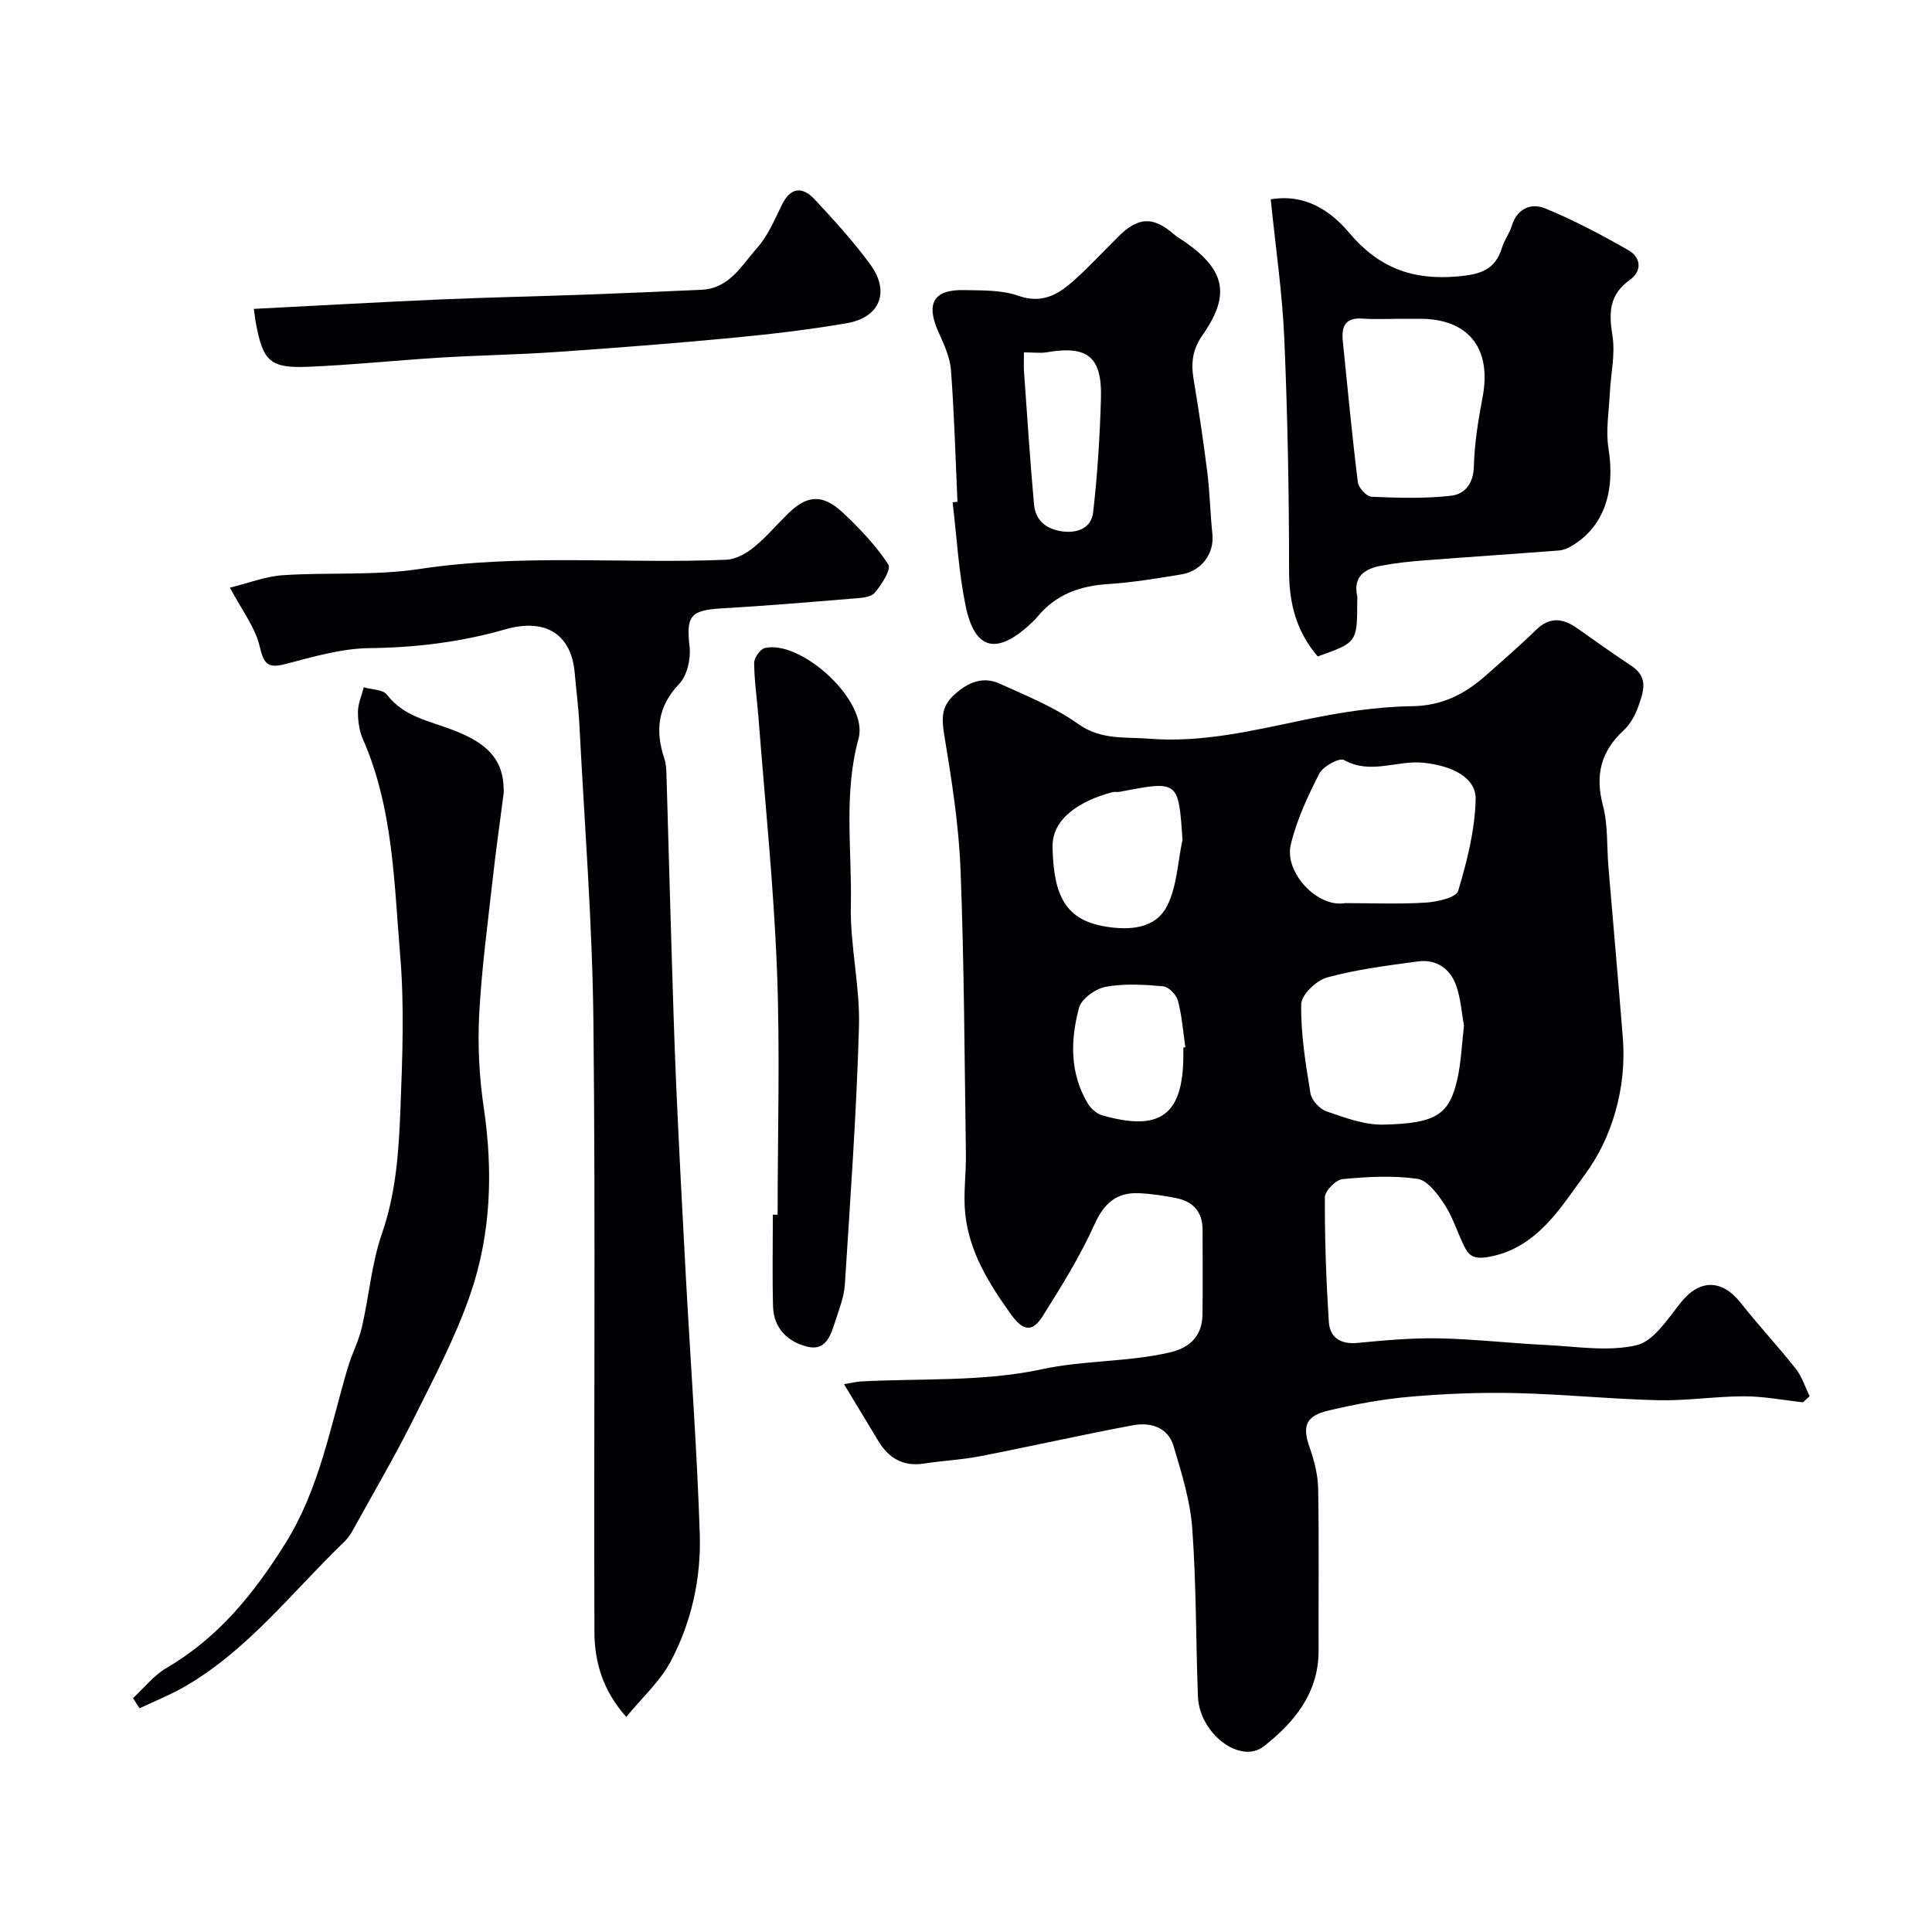
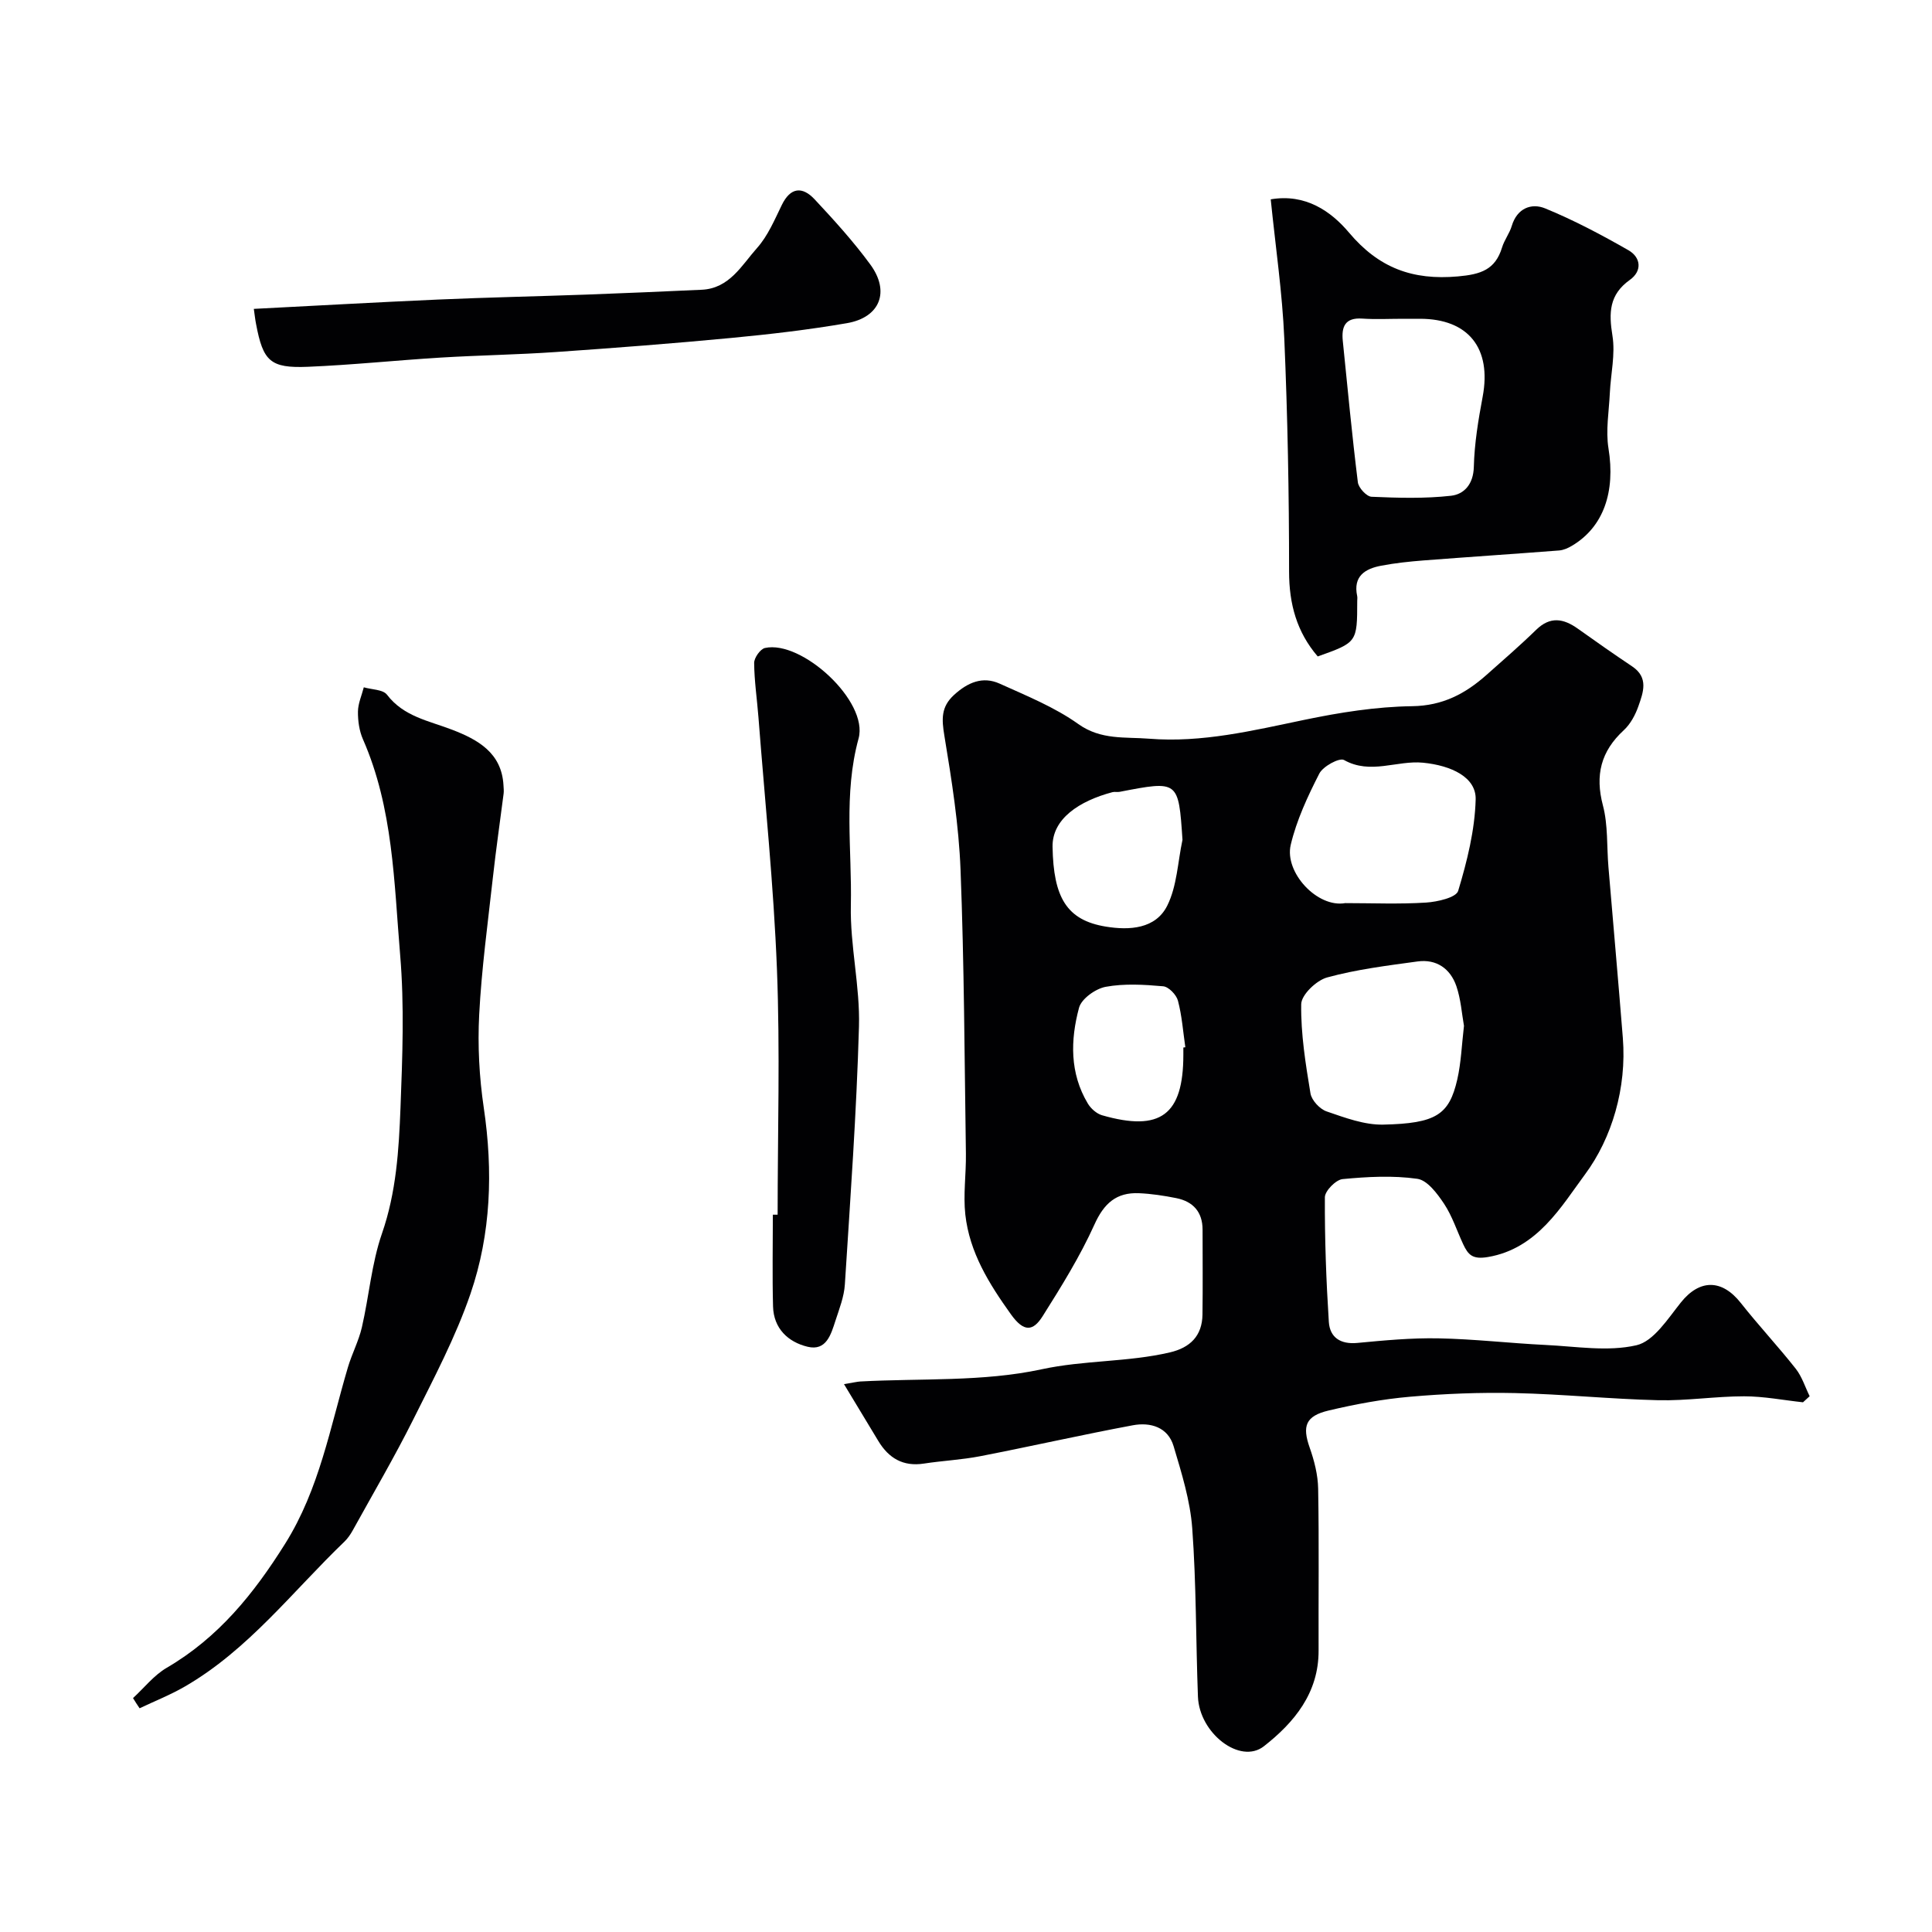
<svg xmlns="http://www.w3.org/2000/svg" enable-background="new 0 0 400 400" viewBox="0 0 400 400">
  <g fill="#010103">
    <path d="m373.29 290.33c-4.06-.44-8.13-1.24-12.19-1.24-5.93 0-11.88.95-17.8.81-9.89-.24-19.77-1.26-29.66-1.48-7.23-.16-14.51.13-21.72.76-5.65.49-11.3 1.54-16.83 2.85-4.83 1.14-5.49 3.25-3.94 7.67.96 2.72 1.71 5.66 1.76 8.52.2 11.16.05 22.32.09 33.49.04 8.8-5.05 14.92-11.32 19.83-4.91 3.85-13.37-2.67-13.66-10.28-.44-11.61-.33-23.26-1.18-34.84-.42-5.74-2.2-11.44-3.86-17.01-1.18-3.96-4.82-5-8.45-4.32-10.55 1.97-21.03 4.35-31.57 6.4-3.85.75-7.8.93-11.69 1.53-4.29.66-7.27-1.12-9.41-4.66-2.27-3.73-4.51-7.48-7.12-11.79 2.11-.35 2.75-.51 3.39-.55 12.52-.68 25.36.1 37.46-2.51 8.91-1.93 17.89-1.47 26.62-3.51 4.19-.98 6.69-3.41 6.75-7.84.08-5.85.02-11.71.02-17.56 0-3.68-1.96-5.84-5.44-6.54-2.55-.51-5.16-.91-7.75-1.02-4.65-.19-7.22 2.09-9.2 6.49-2.98 6.6-6.85 12.83-10.72 18.97-1.98 3.14-3.88 3.38-6.58-.4-4.55-6.36-8.56-12.81-9.43-20.63-.46-4.14.18-8.4.12-12.6-.29-19.6-.35-39.2-1.11-58.78-.36-9.3-1.83-18.58-3.35-27.78-.56-3.4-.72-5.95 2.01-8.44 2.83-2.58 5.92-3.92 9.44-2.33 5.57 2.52 11.37 4.86 16.29 8.37 4.71 3.35 9.7 2.63 14.64 3.03 10.95.88 21.5-1.69 32.13-3.9 7.34-1.53 14.88-2.73 22.35-2.83 6.34-.09 11.01-2.59 15.4-6.49 3.45-3.07 6.96-6.1 10.26-9.32 2.91-2.84 5.66-2.36 8.63-.24 3.71 2.65 7.46 5.27 11.25 7.81 3.47 2.32 2.29 5.4 1.29 8.25-.63 1.8-1.65 3.7-3.03 4.97-4.74 4.37-5.97 9.3-4.31 15.58 1.07 4.06.78 8.49 1.14 12.74.99 11.79 2.04 23.57 2.98 35.37.83 10.37-2.26 20.76-7.84 28.28-4.87 6.57-9.85 15.35-20.07 17.09-3.21.55-4.11-.45-5.14-2.64-1.31-2.8-2.27-5.83-3.96-8.38-1.4-2.1-3.46-4.88-5.54-5.17-5.07-.72-10.34-.43-15.47.06-1.39.13-3.66 2.44-3.67 3.76-.04 8.6.27 17.22.82 25.8.21 3.22 2.4 4.69 5.9 4.36 5.58-.53 11.2-1.06 16.79-.95 7.41.14 14.79 1.01 22.2 1.37 6.29.3 12.85 1.43 18.8.06 3.57-.82 6.5-5.49 9.19-8.85 3.87-4.84 8.48-4.89 12.41.09 3.66 4.64 7.72 8.98 11.38 13.62 1.29 1.64 1.94 3.78 2.88 5.69-.47.42-.92.84-1.38 1.26zm-94.78-103.35c5.58 0 11.17.24 16.72-.11 2.36-.15 6.26-1.04 6.67-2.43 1.85-6.14 3.45-12.56 3.62-18.92.13-4.59-5.01-7.03-10.89-7.61-5.42-.53-10.88 2.53-16.37-.56-.94-.53-4.34 1.3-5.11 2.81-2.41 4.71-4.71 9.65-5.92 14.76-1.34 5.7 5.5 13.08 11.28 12.06zm24.59 25.41c-.45-2.51-.64-5.5-1.58-8.24-1.25-3.61-4.13-5.63-8.04-5.09-6.28.86-12.62 1.64-18.71 3.31-2.23.61-5.35 3.6-5.37 5.55-.09 6.15.91 12.35 1.92 18.46.24 1.43 1.93 3.25 3.35 3.73 3.79 1.3 7.81 2.81 11.7 2.73 11-.24 13.66-2.06 15.34-9.33.8-3.5.92-7.14 1.39-11.12zm-58.28-38.51c-.82-12.3-.82-12.3-13.01-9.94-.48.09-1.02-.05-1.49.07-6.9 1.83-12.49 5.53-12.4 11.3.18 10.5 2.92 15.22 11.06 16.54 4.85.79 10.29.49 12.7-4.37 2.01-4.05 2.16-9.03 3.14-13.6zm.18 43c.14-.02.28-.04.41-.06-.47-3.22-.7-6.51-1.53-9.64-.32-1.22-1.92-2.88-3.06-2.98-3.95-.35-8.04-.6-11.9.11-2.1.39-5.02 2.47-5.52 4.34-1.79 6.68-1.94 13.54 1.82 19.82.62 1.04 1.81 2.1 2.94 2.43 12.11 3.48 16.83-.07 16.84-12.51 0-.52 0-1.01 0-1.51z" />
-     <path d="m129.66 355.47c-4.82-5.39-6.57-11.34-6.59-17.54-.15-42.14.24-84.29-.21-126.42-.22-20.47-1.85-40.92-2.9-61.37-.18-3.61-.66-7.2-.97-10.8-.68-7.89-5.87-11.47-14.38-9.04-9.25 2.65-18.54 3.78-28.16 3.89-5.76.07-11.57 1.78-17.22 3.26-3.72.98-4.6.13-5.47-3.63-.92-3.95-3.68-7.47-6.15-12.16 3.92-.96 7.39-2.33 10.94-2.57 9.41-.63 18.98.12 28.25-1.28 21.16-3.21 42.38-1.04 63.55-1.92 1.92-.08 4.06-1.24 5.62-2.5 2.58-2.08 4.75-4.66 7.12-6.99 3.99-3.92 7.18-4.2 11.38-.29 3.49 3.25 6.83 6.81 9.45 10.75.65.97-1.4 4.27-2.87 5.91-.88.99-3.02 1.04-4.62 1.17-9.01.74-18.01 1.5-27.03 2.02-6.52.38-7.35 1.6-6.63 7.98.28 2.49-.51 5.93-2.16 7.66-4.5 4.74-4.98 9.75-3.04 15.53.36 1.07.38 2.28.42 3.42.36 11.76.66 23.52 1.02 35.28.3 9.76.58 19.53 1.01 29.29.59 13.2 1.28 26.39 2 39.59.96 17.63 2.28 35.24 2.86 52.88.3 9.19-1.71 18.28-6.05 26.44-2.19 4.12-5.89 7.44-9.17 11.44z" />
    <path d="m263.09 41.27c7.2-1.23 12.47 2.46 16.21 6.89 6.16 7.32 13.15 9.9 22.53 9.07 4.74-.42 7.75-1.37 9.16-6.01.47-1.55 1.55-2.91 2.01-4.46 1.1-3.67 4.08-4.78 6.92-3.61 5.93 2.43 11.64 5.46 17.22 8.65 2.6 1.49 2.9 4.3.3 6.15-4.3 3.06-4.37 6.82-3.6 11.56.62 3.82-.35 7.89-.54 11.86-.18 3.83-.88 7.76-.28 11.47 1.45 8.95-.99 16.26-7.57 20.16-.8.48-1.75.9-2.66.97-9.35.72-18.71 1.34-28.05 2.06-2.93.23-5.88.54-8.77 1.09-3.35.63-5.86 2.17-4.98 6.29.07.32.01.66.01 1-.01 8.59-.01 8.59-8.18 11.5-4.33-5.05-5.93-10.84-5.93-17.57 0-16.08-.3-32.17-.99-48.23-.41-9.48-1.8-18.9-2.81-28.84zm27.41 24.73c-2.82 0-5.66.15-8.47-.04-3.54-.24-4.32 1.67-4.02 4.62.99 9.76 1.91 19.53 3.12 29.27.14 1.15 1.81 2.96 2.84 3 5.48.24 11.03.4 16.46-.21 2.7-.31 4.62-2.39 4.71-5.97.12-4.86.93-9.74 1.83-14.54 1.88-10.01-2.93-16.13-12.99-16.13-1.16 0-2.32 0-3.48 0z" />
    <path d="m27.54 351.57c2.31-2.12 4.34-4.74 6.99-6.28 10.68-6.24 18-15.3 24.5-25.67 7.12-11.36 9.32-24.13 13-36.53.83-2.8 2.23-5.44 2.89-8.27 1.49-6.46 2.01-13.22 4.16-19.43 2.97-8.55 3.5-17.31 3.84-26.09.4-10.51.81-21.1-.07-31.55-1.27-15.07-1.44-30.43-7.71-44.7-.76-1.73-1.05-3.81-1.03-5.72.02-1.68.78-3.35 1.21-5.03 1.64.48 3.96.44 4.8 1.53 3.48 4.56 8.67 5.39 13.51 7.26 5.26 2.03 10.24 4.74 10.61 11.49.03.57.1 1.15.03 1.72-.74 5.81-1.59 11.61-2.23 17.43-1.05 9.45-2.34 18.89-2.83 28.36-.33 6.39.01 12.92.95 19.26 1.94 13.09 1.51 26.06-2.74 38.48-3.08 8.99-7.6 17.52-11.86 26.06-3.89 7.78-8.3 15.3-12.51 22.92-.47.85-1.04 1.69-1.73 2.36-10.75 10.32-19.9 22.41-33.07 30.02-2.99 1.73-6.23 3.01-9.35 4.49-.48-.69-.92-1.4-1.36-2.11z" />
-     <path d="m198.23 103.9c-.41-9.09-.66-18.19-1.34-27.25-.2-2.66-1.42-5.32-2.55-7.81-2.72-5.98-1.1-8.93 5.28-8.78 3.76.09 7.76-.05 11.2 1.17 4.94 1.75 8.3-.27 11.53-3.17 3.22-2.88 6.16-6.07 9.23-9.12 4.08-4.05 7.19-4.16 11.42-.47.73.63 1.6 1.1 2.4 1.66 8.3 5.84 9.38 10.97 3.55 19.28-2.06 2.94-2.39 5.76-1.83 9.08 1.07 6.41 2.03 12.84 2.84 19.29.53 4.23.6 8.51 1.05 12.76.43 4.03-2.19 7.7-6.51 8.4-4.99.81-10.01 1.66-15.05 1.98-5.85.37-10.84 2.14-14.64 6.75-.53.64-1.14 1.21-1.76 1.77-6.82 6.19-11.27 5.04-13.13-4-1.45-7.03-1.83-14.29-2.69-21.44.33-.04.67-.07 1-.1zm13.77-30.94c0 1.69-.07 2.83.01 3.96.66 9.17 1.24 18.35 2.07 27.51.3 3.3 2.5 5.14 5.85 5.59 3.27.44 6.03-.78 6.39-3.94.9-7.81 1.39-15.68 1.62-23.53.26-8.71-2.76-11.07-11.24-9.61-1.29.21-2.65.02-4.7.02z" />
    <path d="m161 251.49c0-16.93.52-33.88-.14-50.78-.68-17.42-2.49-34.8-3.83-52.19-.29-3.76-.86-7.51-.89-11.26-.01-1.07 1.27-2.88 2.23-3.1 7.62-1.7 21.49 11.05 19.39 18.73-3.16 11.55-1.35 23.06-1.6 34.56-.18 8.35 1.92 16.75 1.68 25.09-.5 17.81-1.79 35.6-2.92 53.39-.16 2.54-1.15 5.05-1.95 7.51-.92 2.83-1.89 6.33-5.77 5.39-4.05-.98-7.03-3.79-7.15-8.35-.17-6.33-.04-12.66-.04-18.99z" />
    <path d="m52.55 63.95c12.72-.65 25.42-1.37 38.12-1.93 10.26-.45 20.53-.66 30.8-1.03 7.94-.29 15.87-.64 23.8-1 5.76-.26 8.29-5.08 11.48-8.66 2.23-2.5 3.61-5.81 5.11-8.88 1.8-3.71 4.26-3.89 6.79-1.19 4.04 4.32 8.04 8.73 11.53 13.49 4.14 5.64 2.02 10.98-4.84 12.16-7.89 1.36-15.88 2.29-23.86 3.05-12.1 1.15-24.22 2.08-36.34 2.92-7.94.55-15.9.67-23.84 1.15-9.19.56-18.36 1.53-27.55 1.91-7.8.32-9.28-1.15-10.73-8.83-.19-.95-.29-1.92-.47-3.16z" />
  </g>
</svg>